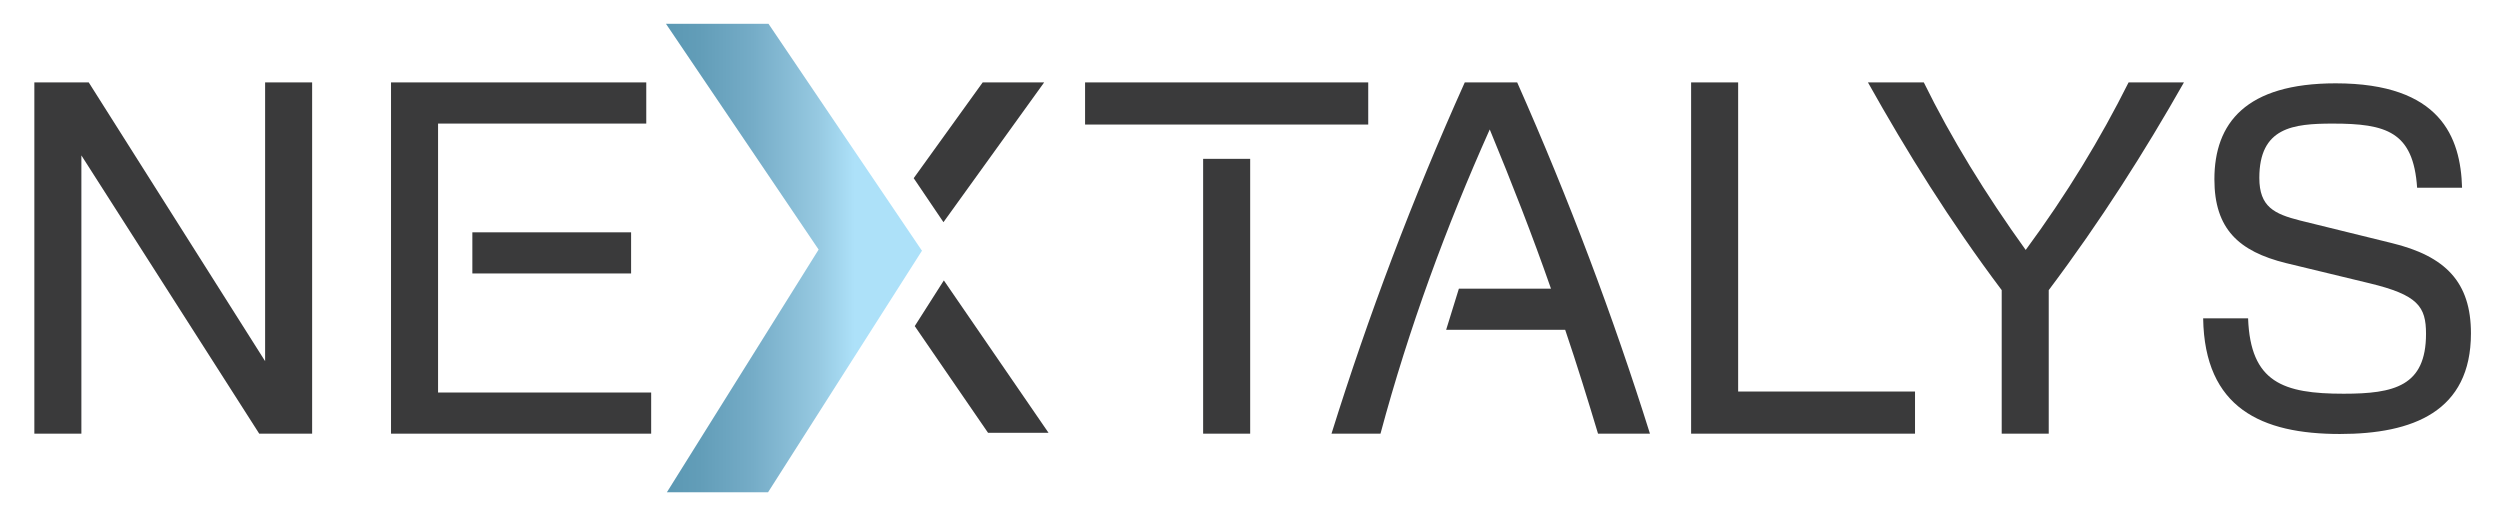
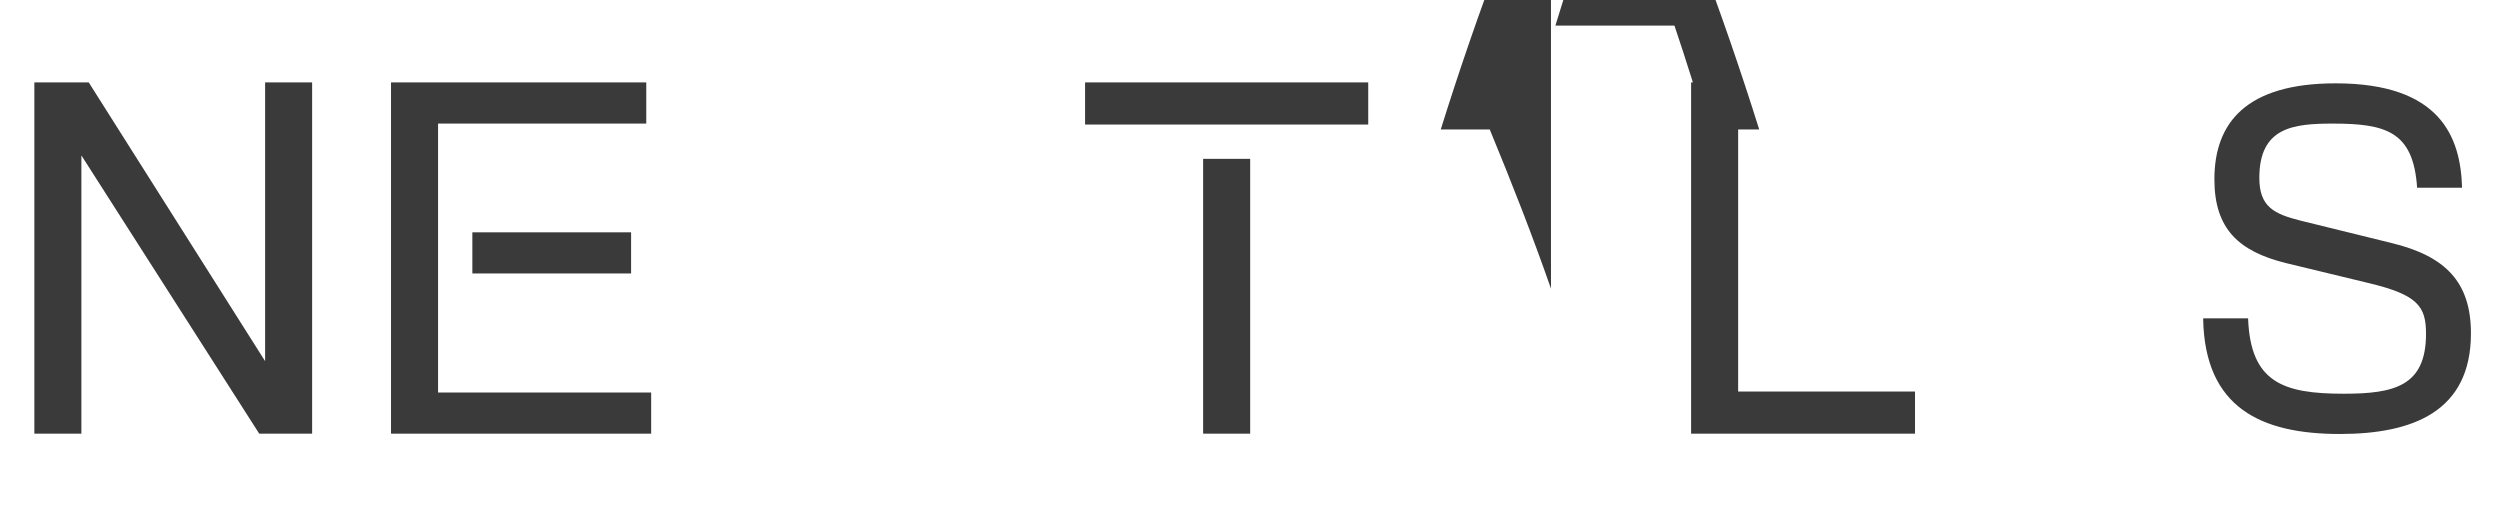
<svg xmlns="http://www.w3.org/2000/svg" version="1.1" id="Calque_1" x="0px" y="0px" width="478.333px" height="98.5px" viewBox="0 0 478.333 98.5" enable-background="new 0 0 478.333 98.5" xml:space="preserve">
  <path fill="#3A3A3B" d="M6.572,82.975V15.767h10.405l33.747,53.334V15.767h8.997v67.208H49.598L15.571,29.734v53.241H6.572z" />
  <path fill="#3A3A3B" d="M83.815,75.102h40.775v7.873H74.815V15.767h48.837v7.877H83.815V75.102z M90.378,44.451h30.372v7.871H90.378  V44.451z" />
  <path fill="#3A3A3B" d="M207.611,15.767h54.177v8.063h-54.177V15.767z M230.199,82.975V30.392h9.001v52.583H230.199z" />
-   <path fill="#3A3A3B" d="M296.754,55.23c-3.561-10.217-7.499-20.246-11.717-30.463c-8.341,18.65-15.467,37.961-20.904,58.208h-9.373  c7.028-22.497,15.468-44.895,25.499-67.208h10.029c9.934,22.406,18.37,44.805,25.402,67.208h-9.935  c-1.971-6.561-4.032-13.217-6.283-19.872h-22.776l2.437-7.873H296.754z" />
+   <path fill="#3A3A3B" d="M296.754,55.23c-3.561-10.217-7.499-20.246-11.717-30.463h-9.373  c7.028-22.497,15.468-44.895,25.499-67.208h10.029c9.934,22.406,18.37,44.805,25.402,67.208h-9.935  c-1.971-6.561-4.032-13.217-6.283-19.872h-22.776l2.437-7.873H296.754z" />
  <path fill="#3A3A3B" d="M323.565,82.975V15.767h9v59.145h33.841v8.063H323.565z" />
-   <path fill="#3A3A3B" d="M382.992,82.975V55.511c-9.935-13.217-18.186-26.525-25.592-39.744h10.688  c5.249,10.688,11.81,21.373,19.496,32.057c7.876-10.684,14.341-21.369,19.686-32.057h10.592  c-7.497,13.219-15.937,26.527-25.871,39.744v27.463H382.992z" />
  <path fill="#3A3A3B" d="M462.474,35.919c-0.717-10.748-5.913-12.271-16.127-12.271c-7.612,0-14.062,0.717-14.062,10.391  c0,5.553,2.866,6.895,7.794,8.15l17.47,4.299c10.391,2.508,15.225,7.525,15.225,17.289c0,14.958-11.106,19.258-25.081,19.258  c-14.96,0-25.887-4.926-26.156-22.125h8.598c0.452,12.271,6.721,14.422,18.277,14.422c9.675,0,15.766-1.434,15.766-11.465  c0-5.195-1.526-7.436-10.838-9.674l-15.948-3.854c-9.046-2.238-13.705-6.539-13.705-16.033c0-10.748,6.005-18.361,23.2-18.361  c20.068,0,23.916,10.299,24.188,19.975H462.474z" />
  <linearGradient id="SVGID_1_" gradientUnits="userSpaceOnUse" x1="127.426" y1="49.371" x2="176.421" y2="49.371">
    <stop offset="0" style="stop-color:#5B98B3" />
    <stop offset="0.131" style="stop-color:#629DB8" />
    <stop offset="0.338" style="stop-color:#75ACC7" />
    <stop offset="0.594" style="stop-color:#96C9E1" />
    <stop offset="0.736" style="stop-color:#ADE1F9" />
  </linearGradient>
-   <polygon fill="url(#SVGID_1_)" points="127.6,94.182 146.958,94.182 176.347,48.056 176.421,48.003 176.401,47.976 176.421,47.953   176.352,47.904 147.044,4.56 127.426,4.56 156.63,47.753 " />
-   <polygon fill="#3A3A3B" points="180.59,53.652 175.021,62.394 189.043,82.807 200.617,82.807 " />
-   <polygon fill="#3A3A3B" points="180.515,42.511 199.781,15.767 188.021,15.767 174.821,34.091 " />
</svg>